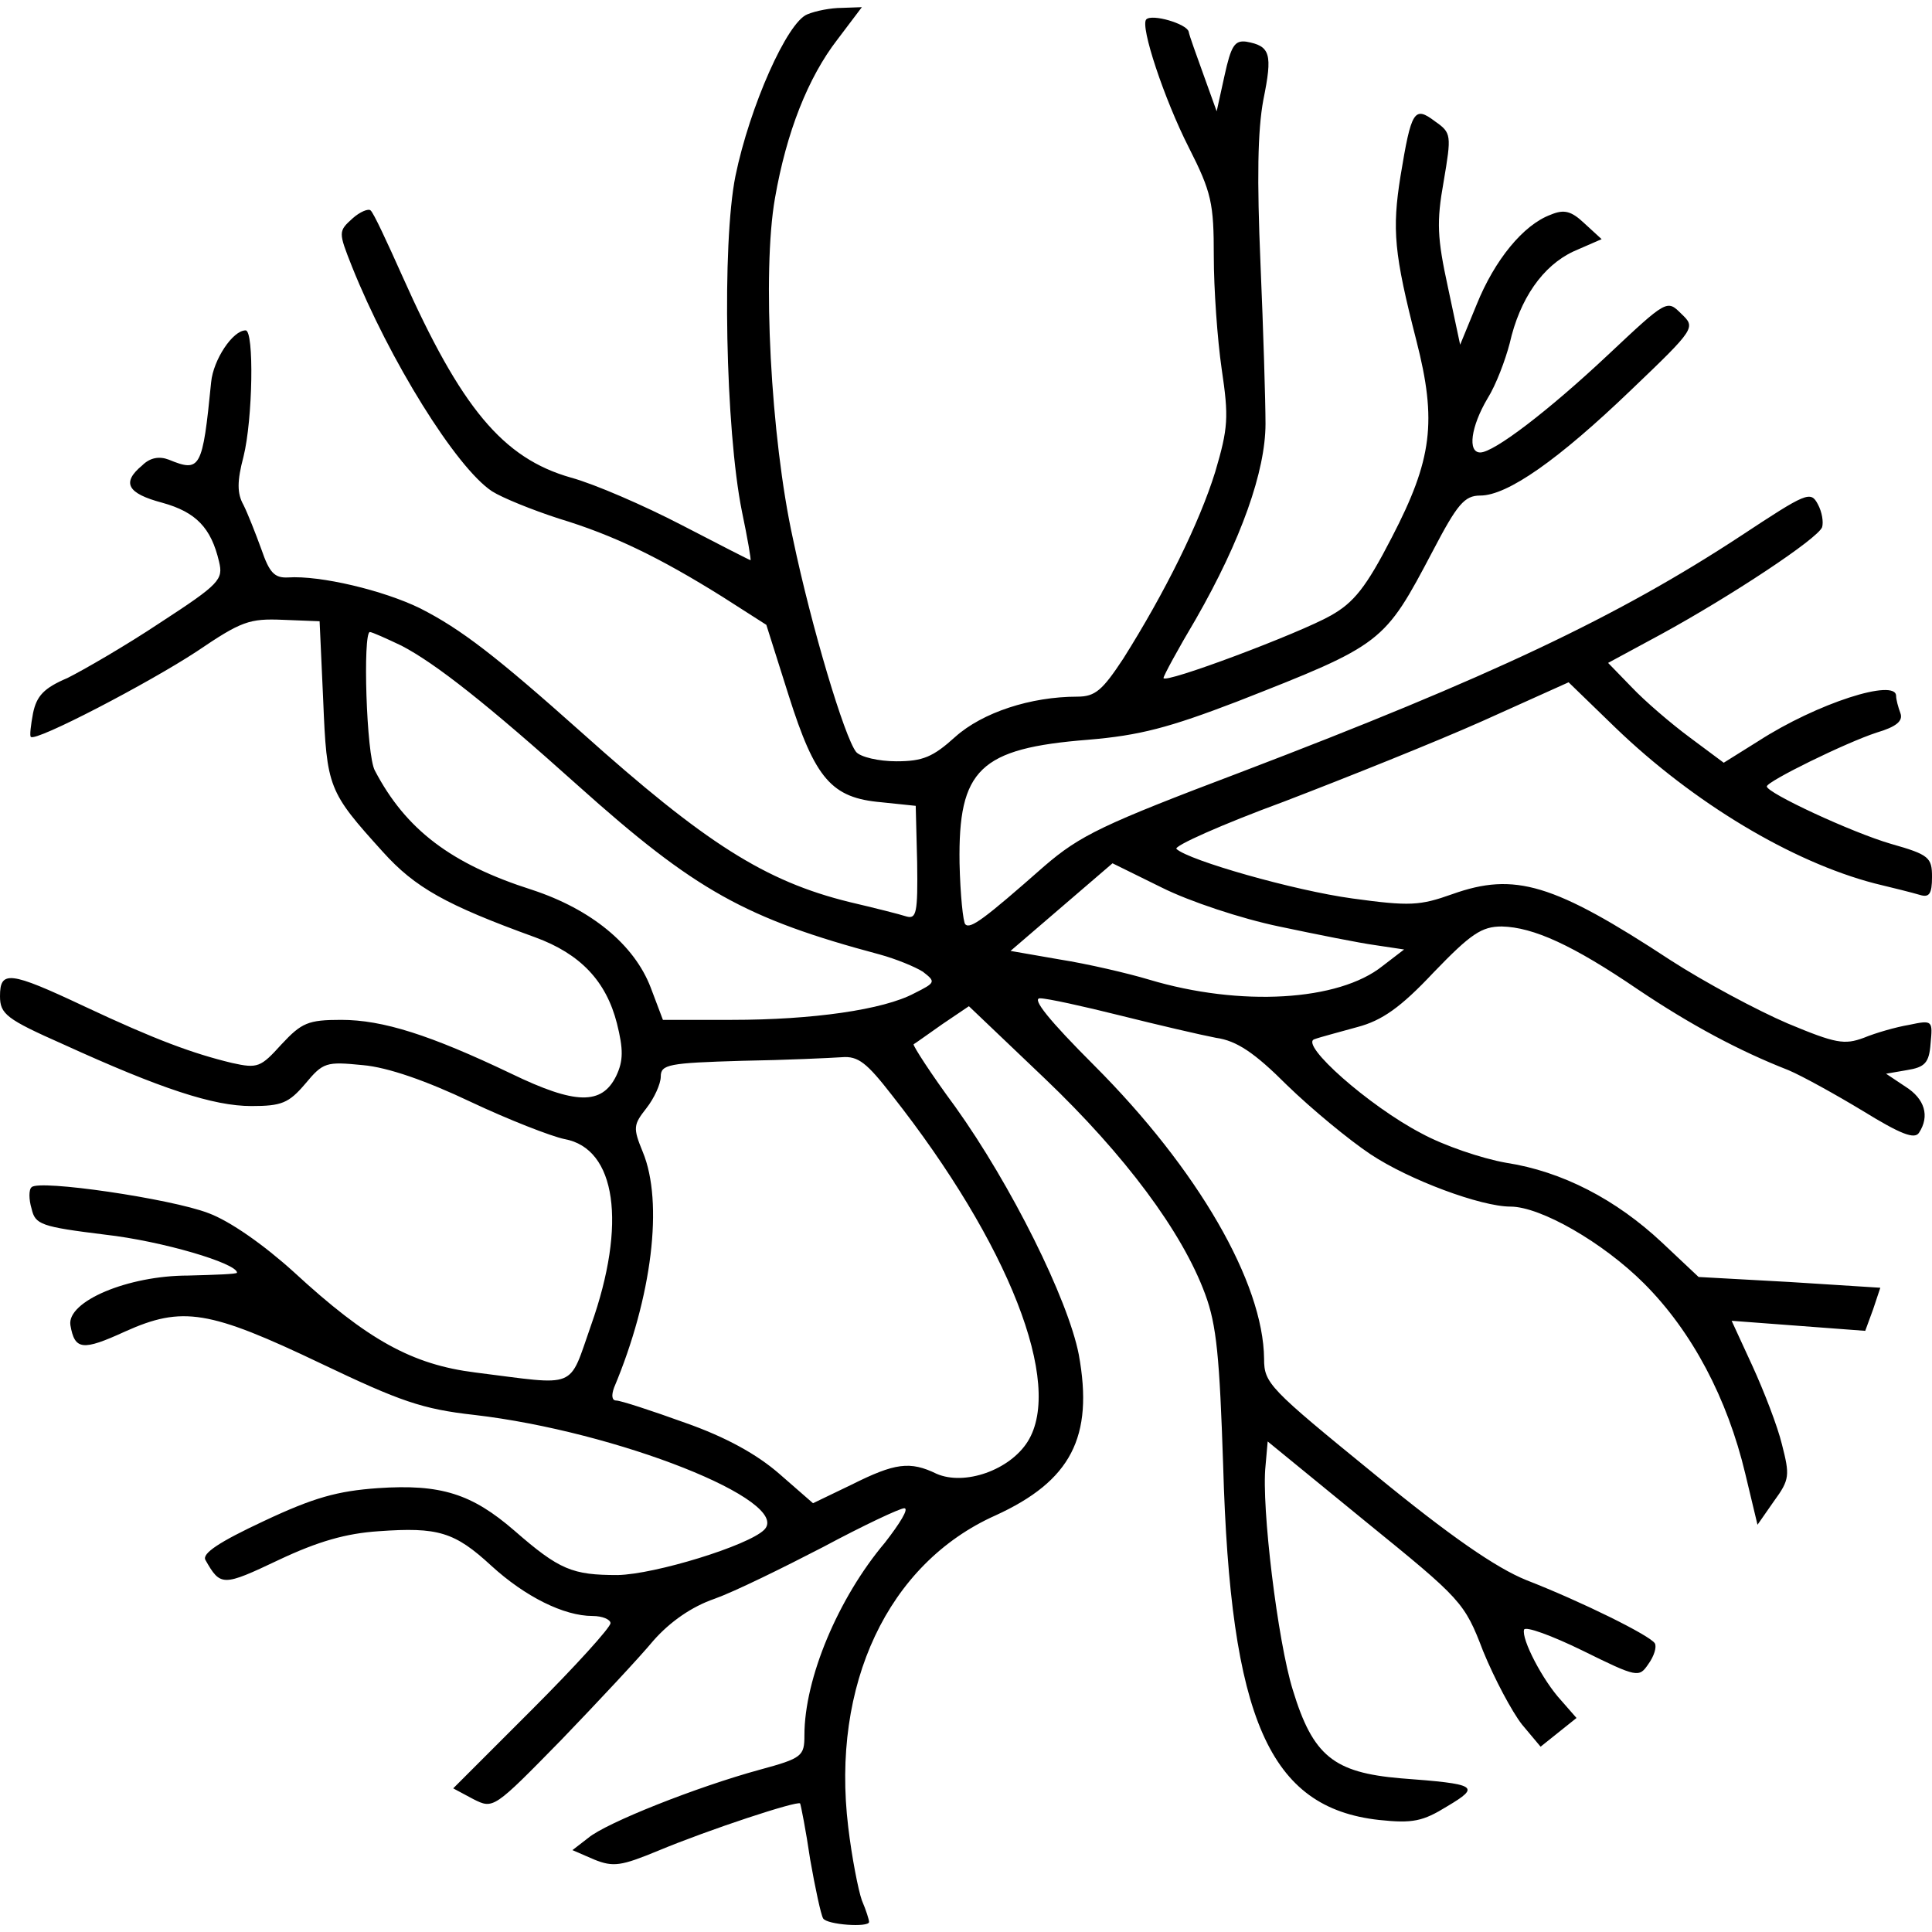
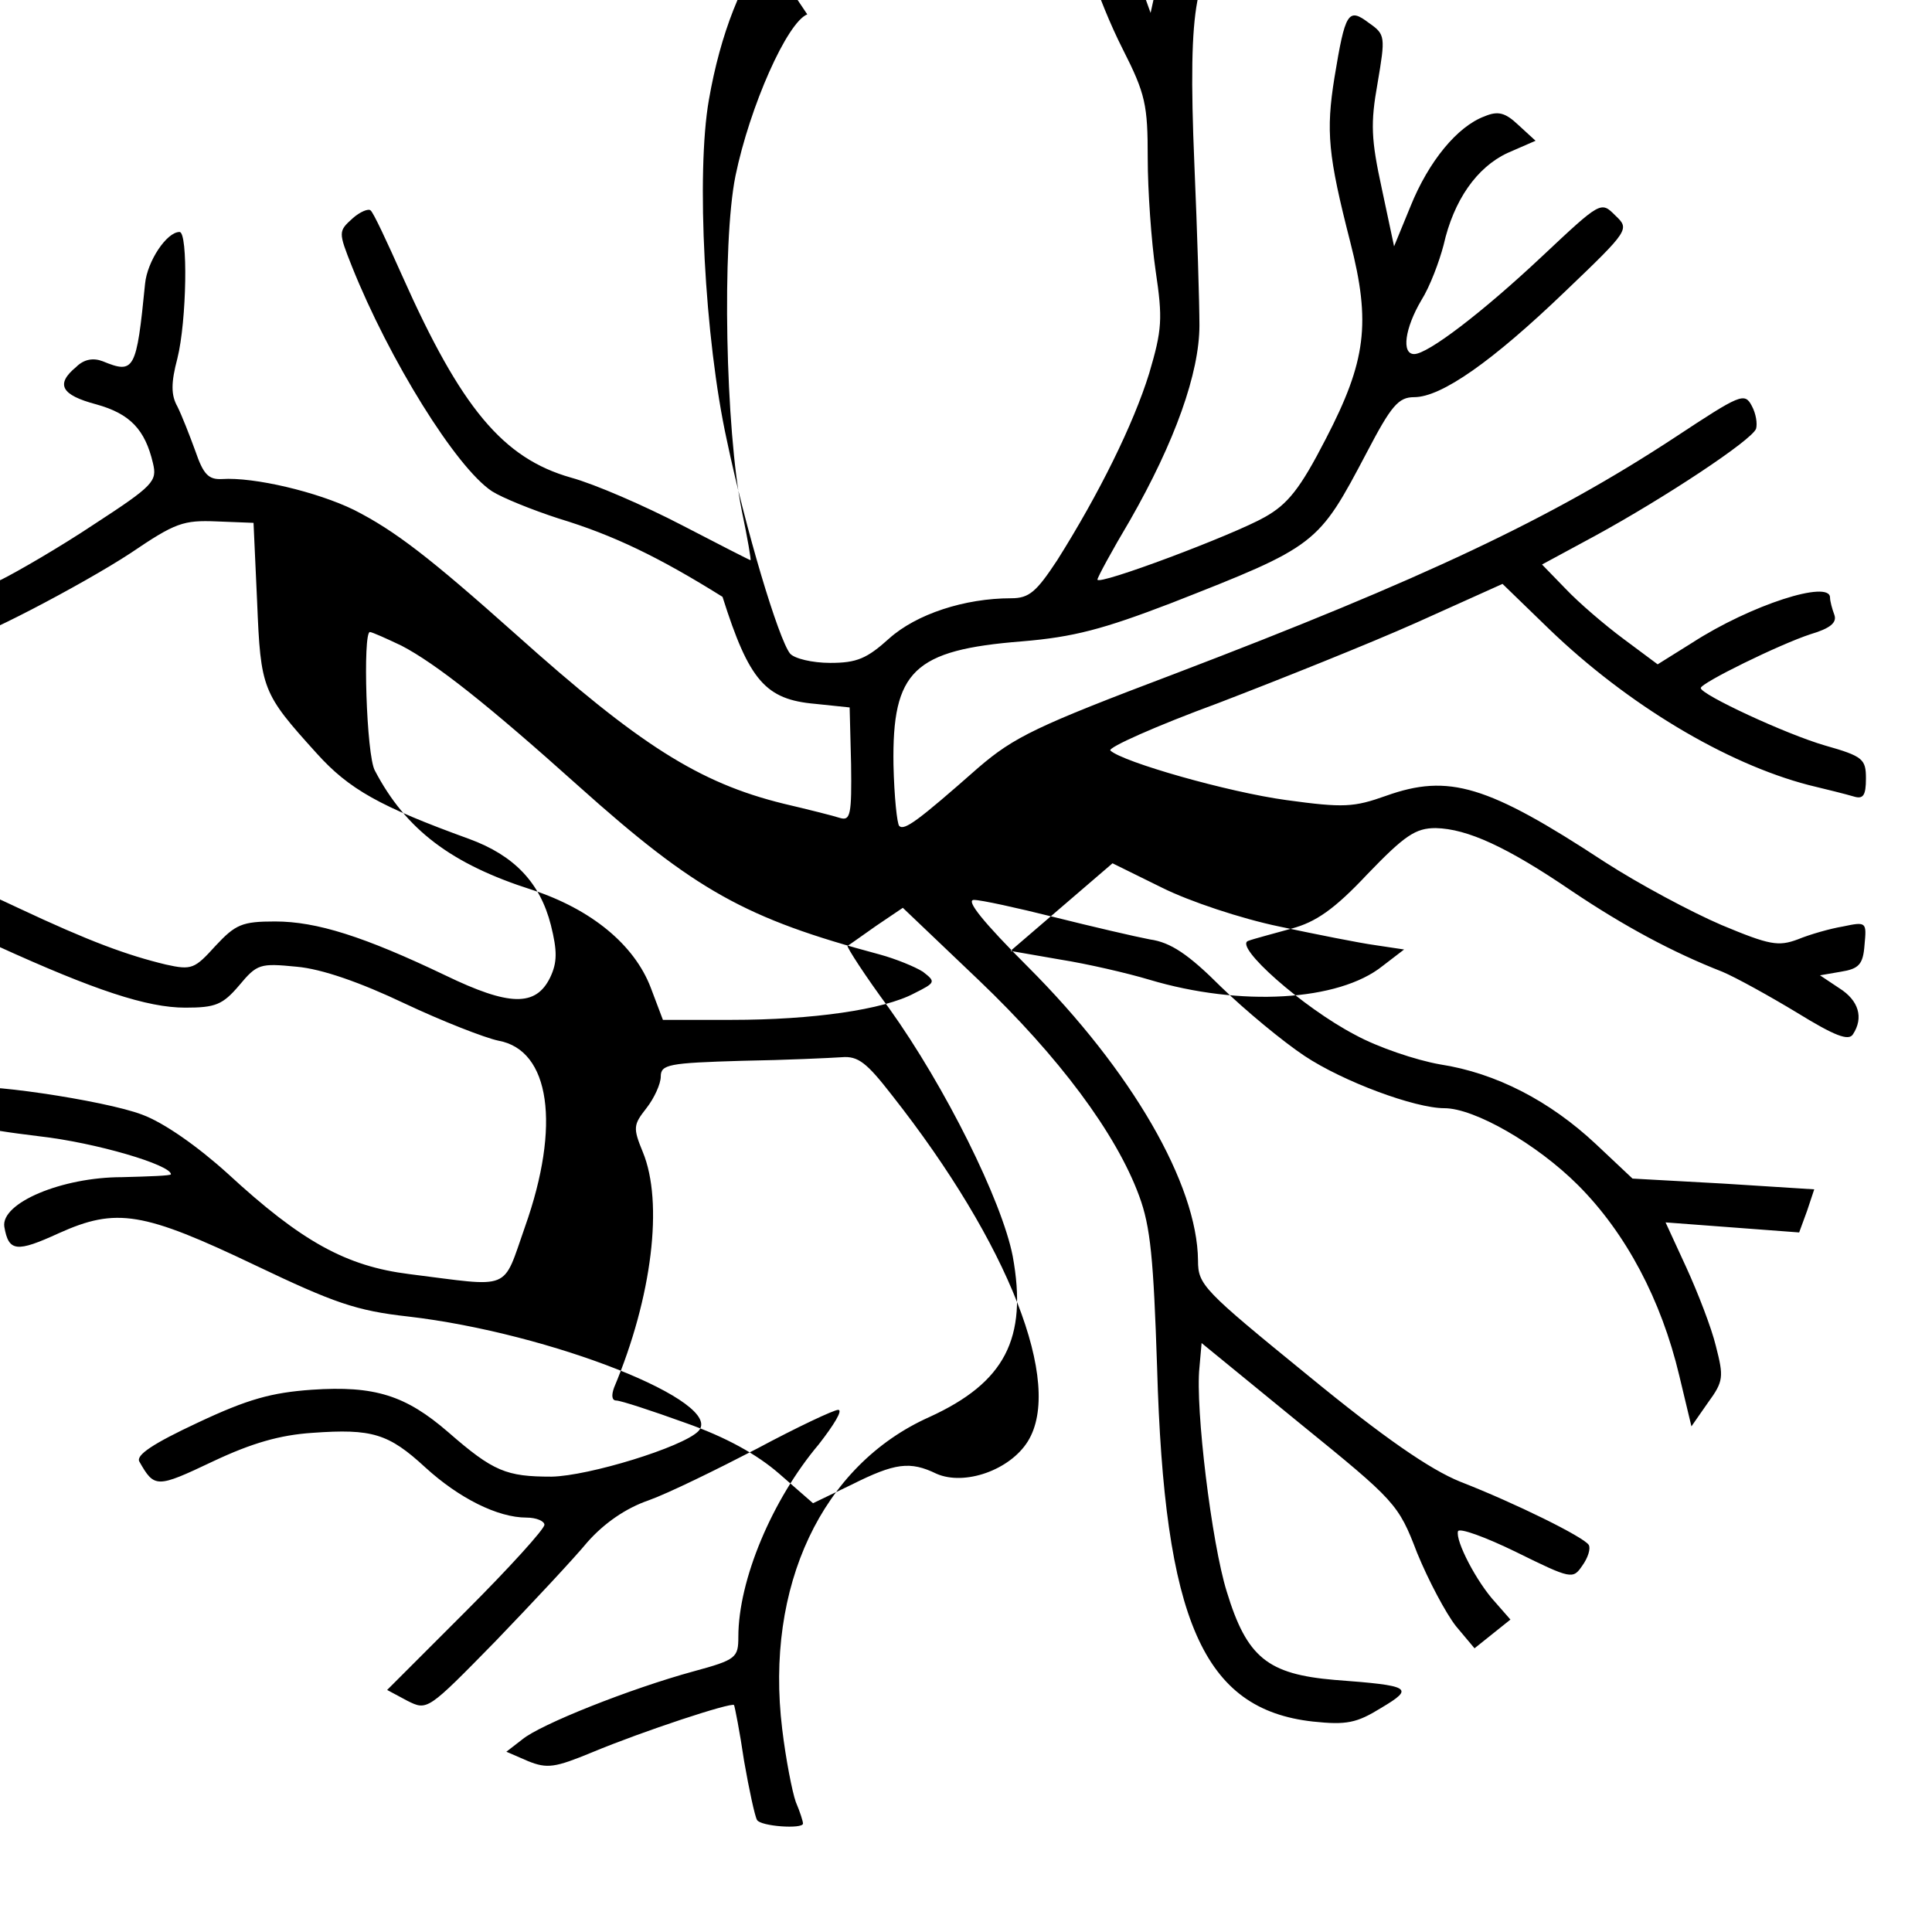
<svg xmlns="http://www.w3.org/2000/svg" version="1.0" width="269pt" height="269pt" viewBox="0 0 269 269" preserveAspectRatio="xMidYMid meet">
  <g transform="translate(0,269) scale(0.1,-0.1)" fill="#000000" stroke="none">
-     <path d="M1124 2670 c-28 -11 -80 -128 -100 -225 -19 -94 -14 -353 9 -467 8 -38 13 -68 12 -68 -1 0 -44 22 -96 49 -52 27 -121 57 -154 66 -95 27 -153 97 -235 281 -21 47 -40 88 -44 91 -3 3 -15 -2 -25 -11 -20 -18 -20 -19 -1 -67 52 -130 145 -280 195 -313 14 -9 56 -26 93 -38 76 -23 140 -54 228 -109 l61 -39 31 -98 c37 -117 60 -143 129 -149 l48 -5 2 -79 c1 -70 -1 -79 -15 -75 -9 3 -45 12 -79 20 -118 29 -201 82 -373 236 -120 107 -168 144 -225 173 -51 25 -139 46 -184 43 -19 -1 -26 7 -37 39 -8 22 -19 50 -25 62 -9 16 -9 33 0 67 13 52 15 176 3 176 -18 0 -45 -41 -48 -72 -12 -121 -15 -126 -59 -108 -13 5 -26 3 -37 -8 -29 -24 -21 -39 28 -52 47 -13 68 -35 79 -82 6 -25 1 -31 -82 -85 -48 -32 -107 -66 -129 -77 -33 -14 -43 -25 -48 -49 -3 -16 -5 -32 -3 -33 7 -7 164 75 231 119 62 42 73 46 120 44 l51 -2 5 -110 c5 -122 7 -127 83 -211 45 -50 88 -74 212 -119 63 -23 99 -61 114 -120 9 -36 9 -52 -1 -73 -20 -41 -57 -40 -146 3 -113 54 -179 75 -237 75 -46 0 -55 -4 -83 -34 -29 -32 -33 -34 -69 -26 -54 13 -106 32 -206 79 -104 49 -117 50 -117 14 0 -25 9 -32 88 -67 136 -62 209 -86 262 -86 42 0 52 4 75 31 25 30 29 31 80 26 35 -3 89 -22 150 -51 53 -25 112 -48 131 -52 72 -13 87 -118 37 -259 -32 -91 -17 -84 -161 -66 -88 11 -150 45 -253 140 -42 38 -89 71 -119 82 -52 20 -236 47 -246 36 -4 -3 -4 -17 0 -30 5 -22 13 -25 102 -36 80 -9 184 -40 184 -53 0 -2 -30 -3 -68 -4 -84 0 -169 -36 -164 -69 6 -35 17 -36 76 -9 80 36 117 30 274 -45 109 -52 140 -63 212 -71 199 -23 444 -120 404 -160 -22 -22 -152 -62 -204 -63 -63 0 -81 7 -144 62 -59 51 -102 65 -190 59 -56 -4 -89 -13 -159 -46 -62 -29 -86 -45 -81 -54 21 -37 24 -37 102 0 55 26 94 37 139 40 83 6 106 -1 157 -48 47 -43 101 -70 141 -70 14 0 25 -5 25 -10 0 -6 -49 -60 -109 -120 l-110 -110 28 -15 c28 -14 28 -14 123 83 51 53 109 115 128 138 23 26 53 47 85 58 28 10 95 43 151 72 56 30 107 54 113 54 7 0 -6 -21 -27 -48 -65 -77 -112 -189 -112 -268 0 -29 -3 -32 -62 -48 -88 -24 -214 -74 -239 -95 l-22 -17 30 -13 c27 -11 38 -9 89 12 72 30 194 70 198 66 1 -2 8 -37 14 -78 7 -40 15 -77 18 -82 5 -9 64 -13 64 -5 0 3 -4 16 -10 30 -5 14 -14 60 -19 102 -24 198 55 367 205 434 105 48 137 109 116 224 -15 77 -94 236 -172 345 -34 46 -59 85 -58 87 2 1 20 14 40 28 l37 25 106 -101 c111 -106 191 -213 223 -300 16 -43 20 -88 25 -238 10 -354 64 -477 217 -494 47 -5 61 -2 95 19 47 28 42 31 -65 39 -93 8 -122 31 -150 123 -21 67 -44 256 -38 312 l3 34 137 -112 c133 -108 137 -112 163 -180 16 -39 40 -84 54 -102 l26 -31 25 20 25 20 -21 24 c-26 28 -56 86 -52 99 2 5 38 -8 81 -29 77 -38 79 -38 92 -19 8 11 12 24 9 29 -7 11 -102 58 -179 88 -42 17 -106 61 -212 148 -146 119 -153 126 -153 160 -1 106 -92 264 -237 409 -62 62 -87 93 -75 93 10 0 60 -11 112 -24 52 -13 112 -27 133 -31 29 -4 54 -21 99 -66 34 -33 86 -76 116 -96 54 -36 154 -73 195 -73 42 0 129 -50 186 -107 67 -67 116 -160 141 -265 l17 -71 23 33 c22 30 22 36 11 79 -6 25 -25 74 -41 109 l-29 63 93 -7 93 -7 11 30 10 30 -126 8 -127 7 -51 48 c-64 60 -139 99 -217 111 -34 6 -87 24 -118 41 -73 38 -170 124 -149 131 8 3 35 10 60 17 34 9 60 27 106 76 52 54 67 64 95 64 44 -1 99 -26 190 -88 73 -49 140 -85 209 -112 19 -8 66 -34 104 -57 52 -32 72 -40 78 -30 15 23 8 47 -19 64 l-27 18 29 5 c25 4 31 10 33 37 3 32 3 33 -30 26 -18 -3 -46 -11 -63 -18 -27 -10 -39 -8 -106 20 -42 18 -115 57 -163 88 -163 107 -217 123 -304 92 -45 -16 -59 -17 -139 -6 -81 11 -228 53 -245 69 -4 4 63 34 150 66 86 33 211 83 276 112 l120 54 65 -63 c109 -105 246 -187 361 -217 25 -6 53 -13 63 -16 13 -4 17 1 17 25 0 27 -4 31 -57 46 -55 16 -173 71 -173 80 0 7 110 61 153 75 27 8 37 16 33 27 -3 8 -6 19 -6 24 0 25 -110 -10 -192 -63 l-48 -30 -47 35 c-27 20 -63 51 -81 70 l-33 34 74 40 c97 53 218 133 224 149 2 7 0 21 -6 32 -10 19 -16 16 -107 -44 -172 -113 -350 -197 -696 -329 -193 -73 -224 -88 -274 -131 -84 -74 -103 -88 -110 -81 -3 3 -7 41 -8 85 -2 131 28 160 179 172 72 6 113 17 207 53 204 80 205 81 273 210 34 65 44 77 66 77 38 0 109 50 210 147 90 86 90 87 70 106 -20 20 -20 20 -102 -57 -83 -78 -159 -136 -178 -136 -18 0 -13 36 10 75 12 19 25 54 31 77 14 62 46 108 89 128 l39 17 -24 22 c-18 17 -28 20 -47 12 -38 -14 -78 -63 -103 -125 l-23 -56 -17 80 c-15 69 -16 91 -6 147 11 65 11 68 -12 84 -29 22 -33 15 -48 -76 -12 -75 -9 -108 22 -229 29 -113 22 -166 -34 -274 -36 -70 -53 -91 -85 -109 -44 -25 -233 -96 -233 -87 0 3 20 40 45 82 63 110 97 206 97 272 0 30 -3 130 -7 223 -5 118 -4 185 4 228 13 64 10 75 -24 81 -16 2 -21 -6 -30 -47 l-11 -50 -18 50 c-10 28 -20 55 -21 61 -3 11 -51 25 -59 17 -9 -9 25 -111 59 -178 32 -63 35 -78 35 -152 0 -45 5 -116 11 -157 10 -67 9 -82 -9 -143 -22 -71 -70 -168 -128 -260 -29 -44 -39 -53 -64 -53 -65 0 -132 -22 -170 -56 -31 -28 -45 -34 -82 -34 -25 0 -50 6 -56 13 -16 20 -62 173 -88 297 -31 141 -43 372 -25 474 16 92 46 168 87 221 l34 45 -28 -1 c-15 0 -36 -4 -48 -9z m-565 -879 c48 -25 120 -82 246 -195 163 -146 233 -185 420 -235 22 -6 49 -17 60 -24 18 -14 18 -15 -12 -30 -43 -23 -142 -37 -254 -37 l-96 0 -17 45 c-23 60 -83 109 -165 136 -113 36 -176 84 -219 166 -12 21 -17 193 -7 193 3 0 23 -9 44 -19z m1222 -391 c52 -11 112 -23 134 -26 l40 -6 -30 -23 c-61 -49 -198 -57 -325 -19 -30 9 -86 22 -124 28 l-69 12 71 61 71 61 69 -34 c38 -19 110 -43 163 -54z m-539 -235 c163 -207 239 -402 189 -482 -25 -40 -88 -62 -127 -45 -37 18 -58 15 -118 -15 l-54 -26 -47 41 c-31 27 -74 51 -131 71 -47 17 -90 31 -96 31 -6 0 -7 7 -3 18 53 126 69 258 40 328 -14 34 -13 38 5 61 11 14 20 34 20 44 0 17 11 19 113 22 61 1 124 4 139 5 23 2 35 -8 70 -53z" />
+     <path d="M1124 2670 c-28 -11 -80 -128 -100 -225 -19 -94 -14 -353 9 -467 8 -38 13 -68 12 -68 -1 0 -44 22 -96 49 -52 27 -121 57 -154 66 -95 27 -153 97 -235 281 -21 47 -40 88 -44 91 -3 3 -15 -2 -25 -11 -20 -18 -20 -19 -1 -67 52 -130 145 -280 195 -313 14 -9 56 -26 93 -38 76 -23 140 -54 228 -109 c37 -117 60 -143 129 -149 l48 -5 2 -79 c1 -70 -1 -79 -15 -75 -9 3 -45 12 -79 20 -118 29 -201 82 -373 236 -120 107 -168 144 -225 173 -51 25 -139 46 -184 43 -19 -1 -26 7 -37 39 -8 22 -19 50 -25 62 -9 16 -9 33 0 67 13 52 15 176 3 176 -18 0 -45 -41 -48 -72 -12 -121 -15 -126 -59 -108 -13 5 -26 3 -37 -8 -29 -24 -21 -39 28 -52 47 -13 68 -35 79 -82 6 -25 1 -31 -82 -85 -48 -32 -107 -66 -129 -77 -33 -14 -43 -25 -48 -49 -3 -16 -5 -32 -3 -33 7 -7 164 75 231 119 62 42 73 46 120 44 l51 -2 5 -110 c5 -122 7 -127 83 -211 45 -50 88 -74 212 -119 63 -23 99 -61 114 -120 9 -36 9 -52 -1 -73 -20 -41 -57 -40 -146 3 -113 54 -179 75 -237 75 -46 0 -55 -4 -83 -34 -29 -32 -33 -34 -69 -26 -54 13 -106 32 -206 79 -104 49 -117 50 -117 14 0 -25 9 -32 88 -67 136 -62 209 -86 262 -86 42 0 52 4 75 31 25 30 29 31 80 26 35 -3 89 -22 150 -51 53 -25 112 -48 131 -52 72 -13 87 -118 37 -259 -32 -91 -17 -84 -161 -66 -88 11 -150 45 -253 140 -42 38 -89 71 -119 82 -52 20 -236 47 -246 36 -4 -3 -4 -17 0 -30 5 -22 13 -25 102 -36 80 -9 184 -40 184 -53 0 -2 -30 -3 -68 -4 -84 0 -169 -36 -164 -69 6 -35 17 -36 76 -9 80 36 117 30 274 -45 109 -52 140 -63 212 -71 199 -23 444 -120 404 -160 -22 -22 -152 -62 -204 -63 -63 0 -81 7 -144 62 -59 51 -102 65 -190 59 -56 -4 -89 -13 -159 -46 -62 -29 -86 -45 -81 -54 21 -37 24 -37 102 0 55 26 94 37 139 40 83 6 106 -1 157 -48 47 -43 101 -70 141 -70 14 0 25 -5 25 -10 0 -6 -49 -60 -109 -120 l-110 -110 28 -15 c28 -14 28 -14 123 83 51 53 109 115 128 138 23 26 53 47 85 58 28 10 95 43 151 72 56 30 107 54 113 54 7 0 -6 -21 -27 -48 -65 -77 -112 -189 -112 -268 0 -29 -3 -32 -62 -48 -88 -24 -214 -74 -239 -95 l-22 -17 30 -13 c27 -11 38 -9 89 12 72 30 194 70 198 66 1 -2 8 -37 14 -78 7 -40 15 -77 18 -82 5 -9 64 -13 64 -5 0 3 -4 16 -10 30 -5 14 -14 60 -19 102 -24 198 55 367 205 434 105 48 137 109 116 224 -15 77 -94 236 -172 345 -34 46 -59 85 -58 87 2 1 20 14 40 28 l37 25 106 -101 c111 -106 191 -213 223 -300 16 -43 20 -88 25 -238 10 -354 64 -477 217 -494 47 -5 61 -2 95 19 47 28 42 31 -65 39 -93 8 -122 31 -150 123 -21 67 -44 256 -38 312 l3 34 137 -112 c133 -108 137 -112 163 -180 16 -39 40 -84 54 -102 l26 -31 25 20 25 20 -21 24 c-26 28 -56 86 -52 99 2 5 38 -8 81 -29 77 -38 79 -38 92 -19 8 11 12 24 9 29 -7 11 -102 58 -179 88 -42 17 -106 61 -212 148 -146 119 -153 126 -153 160 -1 106 -92 264 -237 409 -62 62 -87 93 -75 93 10 0 60 -11 112 -24 52 -13 112 -27 133 -31 29 -4 54 -21 99 -66 34 -33 86 -76 116 -96 54 -36 154 -73 195 -73 42 0 129 -50 186 -107 67 -67 116 -160 141 -265 l17 -71 23 33 c22 30 22 36 11 79 -6 25 -25 74 -41 109 l-29 63 93 -7 93 -7 11 30 10 30 -126 8 -127 7 -51 48 c-64 60 -139 99 -217 111 -34 6 -87 24 -118 41 -73 38 -170 124 -149 131 8 3 35 10 60 17 34 9 60 27 106 76 52 54 67 64 95 64 44 -1 99 -26 190 -88 73 -49 140 -85 209 -112 19 -8 66 -34 104 -57 52 -32 72 -40 78 -30 15 23 8 47 -19 64 l-27 18 29 5 c25 4 31 10 33 37 3 32 3 33 -30 26 -18 -3 -46 -11 -63 -18 -27 -10 -39 -8 -106 20 -42 18 -115 57 -163 88 -163 107 -217 123 -304 92 -45 -16 -59 -17 -139 -6 -81 11 -228 53 -245 69 -4 4 63 34 150 66 86 33 211 83 276 112 l120 54 65 -63 c109 -105 246 -187 361 -217 25 -6 53 -13 63 -16 13 -4 17 1 17 25 0 27 -4 31 -57 46 -55 16 -173 71 -173 80 0 7 110 61 153 75 27 8 37 16 33 27 -3 8 -6 19 -6 24 0 25 -110 -10 -192 -63 l-48 -30 -47 35 c-27 20 -63 51 -81 70 l-33 34 74 40 c97 53 218 133 224 149 2 7 0 21 -6 32 -10 19 -16 16 -107 -44 -172 -113 -350 -197 -696 -329 -193 -73 -224 -88 -274 -131 -84 -74 -103 -88 -110 -81 -3 3 -7 41 -8 85 -2 131 28 160 179 172 72 6 113 17 207 53 204 80 205 81 273 210 34 65 44 77 66 77 38 0 109 50 210 147 90 86 90 87 70 106 -20 20 -20 20 -102 -57 -83 -78 -159 -136 -178 -136 -18 0 -13 36 10 75 12 19 25 54 31 77 14 62 46 108 89 128 l39 17 -24 22 c-18 17 -28 20 -47 12 -38 -14 -78 -63 -103 -125 l-23 -56 -17 80 c-15 69 -16 91 -6 147 11 65 11 68 -12 84 -29 22 -33 15 -48 -76 -12 -75 -9 -108 22 -229 29 -113 22 -166 -34 -274 -36 -70 -53 -91 -85 -109 -44 -25 -233 -96 -233 -87 0 3 20 40 45 82 63 110 97 206 97 272 0 30 -3 130 -7 223 -5 118 -4 185 4 228 13 64 10 75 -24 81 -16 2 -21 -6 -30 -47 l-11 -50 -18 50 c-10 28 -20 55 -21 61 -3 11 -51 25 -59 17 -9 -9 25 -111 59 -178 32 -63 35 -78 35 -152 0 -45 5 -116 11 -157 10 -67 9 -82 -9 -143 -22 -71 -70 -168 -128 -260 -29 -44 -39 -53 -64 -53 -65 0 -132 -22 -170 -56 -31 -28 -45 -34 -82 -34 -25 0 -50 6 -56 13 -16 20 -62 173 -88 297 -31 141 -43 372 -25 474 16 92 46 168 87 221 l34 45 -28 -1 c-15 0 -36 -4 -48 -9z m-565 -879 c48 -25 120 -82 246 -195 163 -146 233 -185 420 -235 22 -6 49 -17 60 -24 18 -14 18 -15 -12 -30 -43 -23 -142 -37 -254 -37 l-96 0 -17 45 c-23 60 -83 109 -165 136 -113 36 -176 84 -219 166 -12 21 -17 193 -7 193 3 0 23 -9 44 -19z m1222 -391 c52 -11 112 -23 134 -26 l40 -6 -30 -23 c-61 -49 -198 -57 -325 -19 -30 9 -86 22 -124 28 l-69 12 71 61 71 61 69 -34 c38 -19 110 -43 163 -54z m-539 -235 c163 -207 239 -402 189 -482 -25 -40 -88 -62 -127 -45 -37 18 -58 15 -118 -15 l-54 -26 -47 41 c-31 27 -74 51 -131 71 -47 17 -90 31 -96 31 -6 0 -7 7 -3 18 53 126 69 258 40 328 -14 34 -13 38 5 61 11 14 20 34 20 44 0 17 11 19 113 22 61 1 124 4 139 5 23 2 35 -8 70 -53z" />
  </g>
</svg>